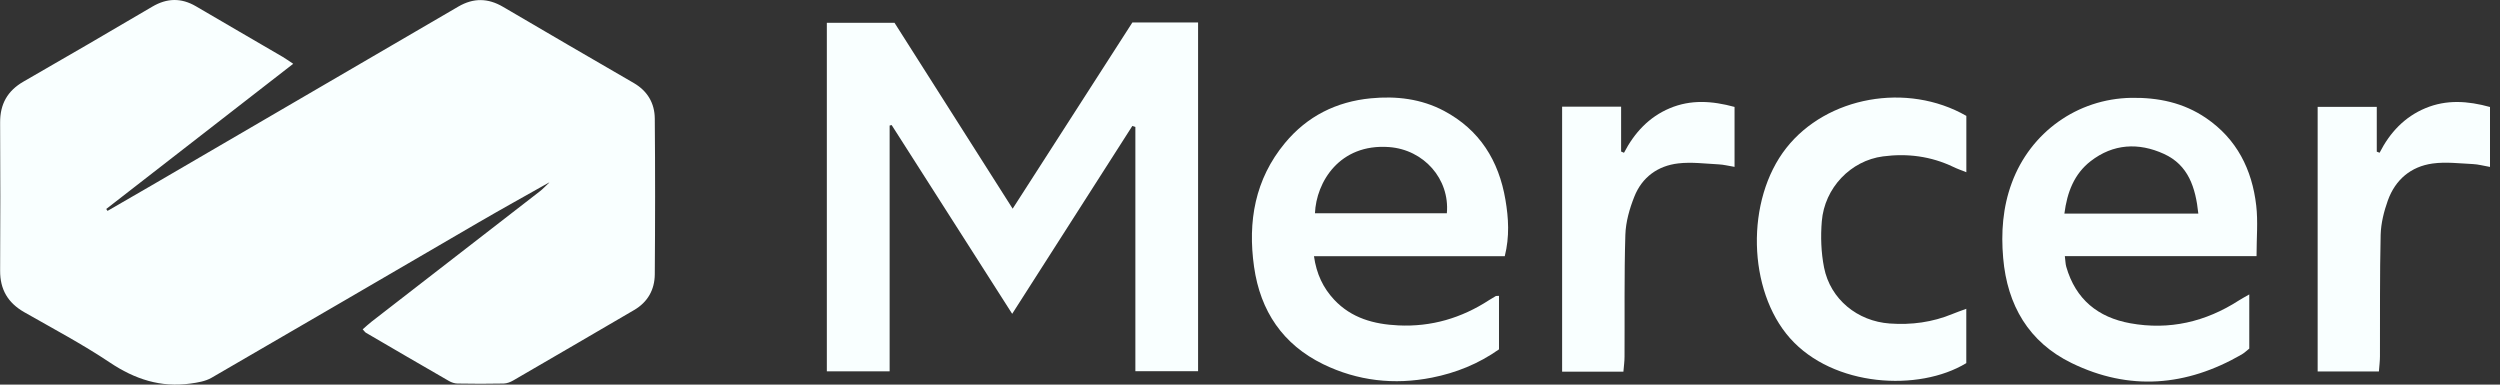
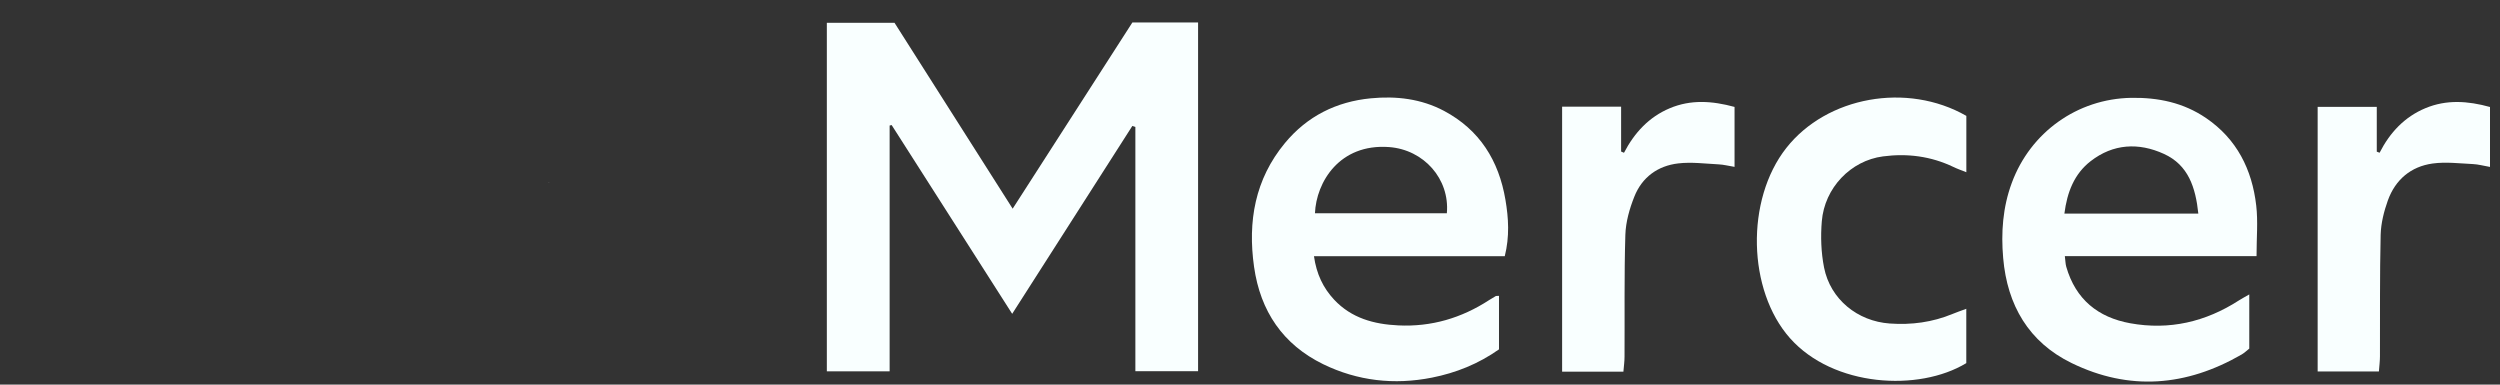
<svg xmlns="http://www.w3.org/2000/svg" width="182" height="28" viewBox="0 0 182 28" fill="none">
  <rect x="0" y="0" width="182" height="28" fill="#333333" stroke="none" />
  <g clip-path="url(#clip0_7531_18552)">
-     <path d="M39.945 13.3C38.253 14.257 36.551 15.197 34.871 16.173C28.378 19.95 21.898 23.743 15.398 27.503C14.951 27.762 14.383 27.852 13.857 27.924C11.704 28.224 9.818 27.609 8.001 26.393C6 25.055 3.86 23.922 1.764 22.726C0.584 22.052 -0.001 21.082 0.009 19.694C0.032 16.104 0.025 12.513 0.009 8.922C0.002 7.581 0.541 6.614 1.705 5.943C4.846 4.143 7.971 2.316 11.09 0.483C12.158 -0.145 13.196 -0.168 14.267 0.459C16.37 1.695 18.484 2.914 20.59 4.146C20.8 4.269 20.994 4.412 21.346 4.644C16.755 8.208 12.246 11.709 7.735 15.213C7.764 15.26 7.794 15.306 7.827 15.353C8.881 14.745 9.936 14.137 10.988 13.526C18.447 9.182 25.91 4.834 33.367 0.479C34.467 -0.162 35.526 -0.145 36.623 0.499C39.788 2.363 42.969 4.203 46.143 6.046C47.132 6.621 47.658 7.508 47.668 8.627C47.701 12.41 47.697 16.193 47.668 19.976C47.658 21.092 47.155 21.992 46.166 22.57C43.231 24.284 40.297 25.998 37.356 27.702C37.149 27.822 36.899 27.915 36.666 27.921C35.545 27.945 34.421 27.941 33.301 27.921C33.094 27.918 32.867 27.842 32.683 27.735C30.665 26.573 28.651 25.4 26.64 24.224C26.574 24.185 26.528 24.108 26.403 23.975C26.63 23.779 26.84 23.58 27.067 23.404C31.145 20.242 35.227 17.087 39.305 13.925C39.541 13.742 39.745 13.516 39.965 13.313L39.995 13.27L39.952 13.3H39.945Z" fill="#F9FFFF" />
    <path d="M73.723 15.19C76.678 10.593 79.546 6.132 82.438 1.635H87.22V27.021H82.655V9.241L82.435 9.168C79.546 13.685 76.658 18.203 73.687 22.846C70.704 18.173 67.808 13.639 64.913 9.105C64.864 9.115 64.815 9.128 64.765 9.138V27.034H60.194V1.658H65.12C67.946 6.106 70.786 10.576 73.72 15.19H73.723Z" fill="#F9FFFF" />
    <path d="M109.127 21.54V25.433C107.635 26.486 106.001 27.144 104.24 27.492C101.499 28.034 98.838 27.735 96.327 26.513C93.402 25.084 91.756 22.663 91.296 19.428C90.826 16.12 91.362 13.047 93.544 10.413C95.167 8.454 97.29 7.401 99.787 7.158C101.638 6.979 103.455 7.185 105.131 8.075C107.717 9.454 109.113 11.689 109.596 14.545C109.823 15.877 109.905 17.219 109.547 18.651H95.657C95.841 19.95 96.327 20.959 97.122 21.813C98.388 23.168 100.037 23.606 101.798 23.689C104.191 23.806 106.393 23.158 108.404 21.849C108.565 21.746 108.729 21.65 108.893 21.554C108.913 21.54 108.946 21.55 109.127 21.537V21.54ZM95.732 15.525H105.331C105.551 13.024 103.649 10.888 101.115 10.706C97.51 10.447 95.824 13.26 95.729 15.525H95.732Z" fill="#F9FFFF" />
    <path d="M163.747 21.432V25.378C163.579 25.507 163.405 25.683 163.199 25.803C159.176 28.128 155.02 28.483 150.813 26.43C147.691 24.909 146.127 22.215 145.831 18.784C145.67 16.934 145.798 15.098 146.456 13.321C147.817 9.624 151.237 7.192 155.144 7.123C157.113 7.09 158.953 7.471 160.596 8.591C162.834 10.112 163.951 12.331 164.254 14.968C164.388 16.131 164.276 17.32 164.276 18.645H150.32C150.366 19.01 150.366 19.226 150.425 19.425C151.109 21.797 152.736 23.109 155.085 23.534C157.931 24.049 160.567 23.434 162.994 21.87C163.195 21.741 163.405 21.631 163.75 21.432H163.747ZM160.038 15.549C159.838 13.643 159.311 12.015 157.537 11.205C155.689 10.361 153.84 10.461 152.199 11.733C151.004 12.66 150.488 13.988 150.288 15.549H160.038Z" fill="#F9FFFF" />
    <path d="M143.146 22.475V26.435C139.693 28.534 133.465 28.178 130.307 24.614C127.228 21.14 127.061 14.56 130.044 10.771C132.989 7.031 138.832 5.964 143.15 8.436V12.538C142.775 12.388 142.479 12.288 142.203 12.152C140.573 11.372 138.851 11.152 137.083 11.385C134.731 11.694 132.828 13.674 132.627 16.111C132.535 17.224 132.575 18.387 132.792 19.479C133.252 21.794 135.23 23.385 137.573 23.552C139.154 23.664 140.678 23.462 142.147 22.854C142.42 22.741 142.699 22.645 143.15 22.479L143.146 22.475Z" fill="#F9FFFF" />
    <path d="M126.275 7.784V12.148C125.841 12.078 125.479 11.982 125.115 11.965C124.135 11.915 123.14 11.783 122.177 11.896C120.695 12.068 119.545 12.895 118.983 14.307C118.631 15.187 118.355 16.157 118.326 17.097C118.237 20.05 118.283 23.006 118.266 25.962C118.266 26.311 118.217 26.66 118.184 27.058H113.722V7.767H118.017V11.032C118.086 11.062 118.158 11.092 118.227 11.122C118.989 9.657 120.051 8.514 121.559 7.88C123.09 7.236 124.638 7.339 126.275 7.784Z" fill="#F9FFFF" />
    <path d="M181.272 7.782V12.153C180.809 12.074 180.42 11.961 180.029 11.944C179.051 11.898 178.052 11.771 177.092 11.904C175.514 12.124 174.381 13.077 173.835 14.595C173.552 15.385 173.336 16.246 173.312 17.082C173.243 20.032 173.272 22.985 173.261 25.938C173.261 26.286 173.213 26.639 173.184 27.044H168.725V7.779H173.029V11.041C173.099 11.067 173.165 11.094 173.234 11.12C173.986 9.642 175.057 8.507 176.572 7.875C178.103 7.238 179.652 7.341 181.272 7.789V7.782Z" fill="#F9FFFF" />
    <path d="M39.945 13.3L39.988 13.27L39.958 13.313L39.945 13.3Z" fill="#F9FFFF" />
  </g>
  <defs>
    <clipPath id="clip0_7531_18552">
      <rect width="181.263" height="28" fill="white" transform="translate(0.009)" />
    </clipPath>
  </defs>
</svg>